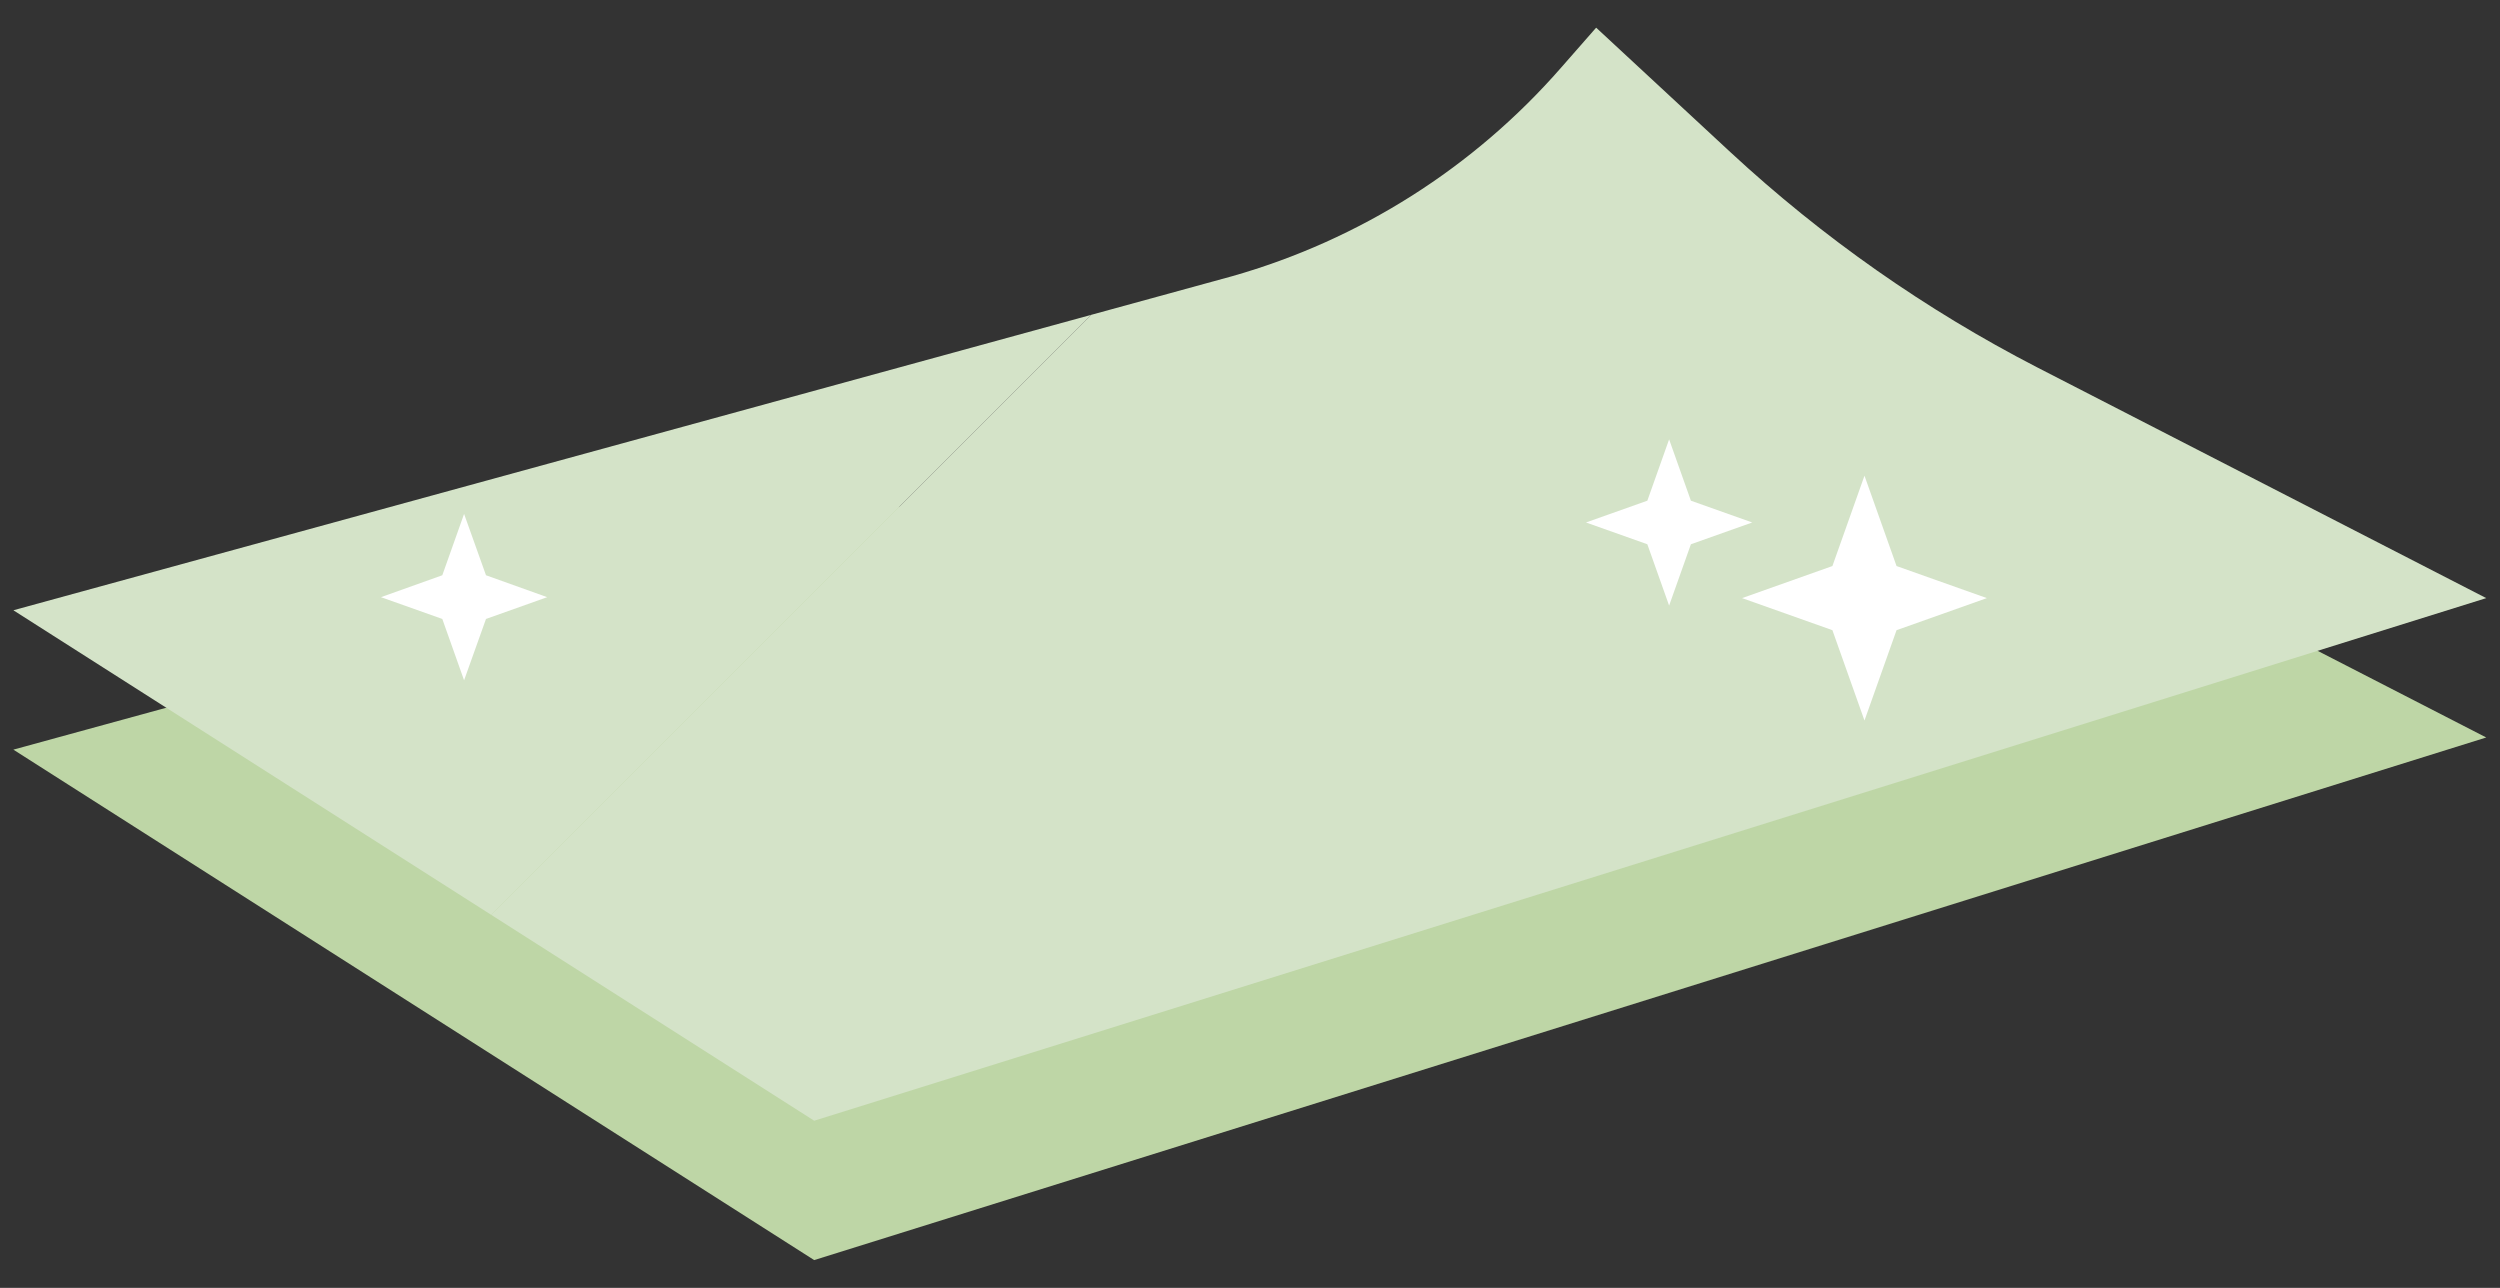
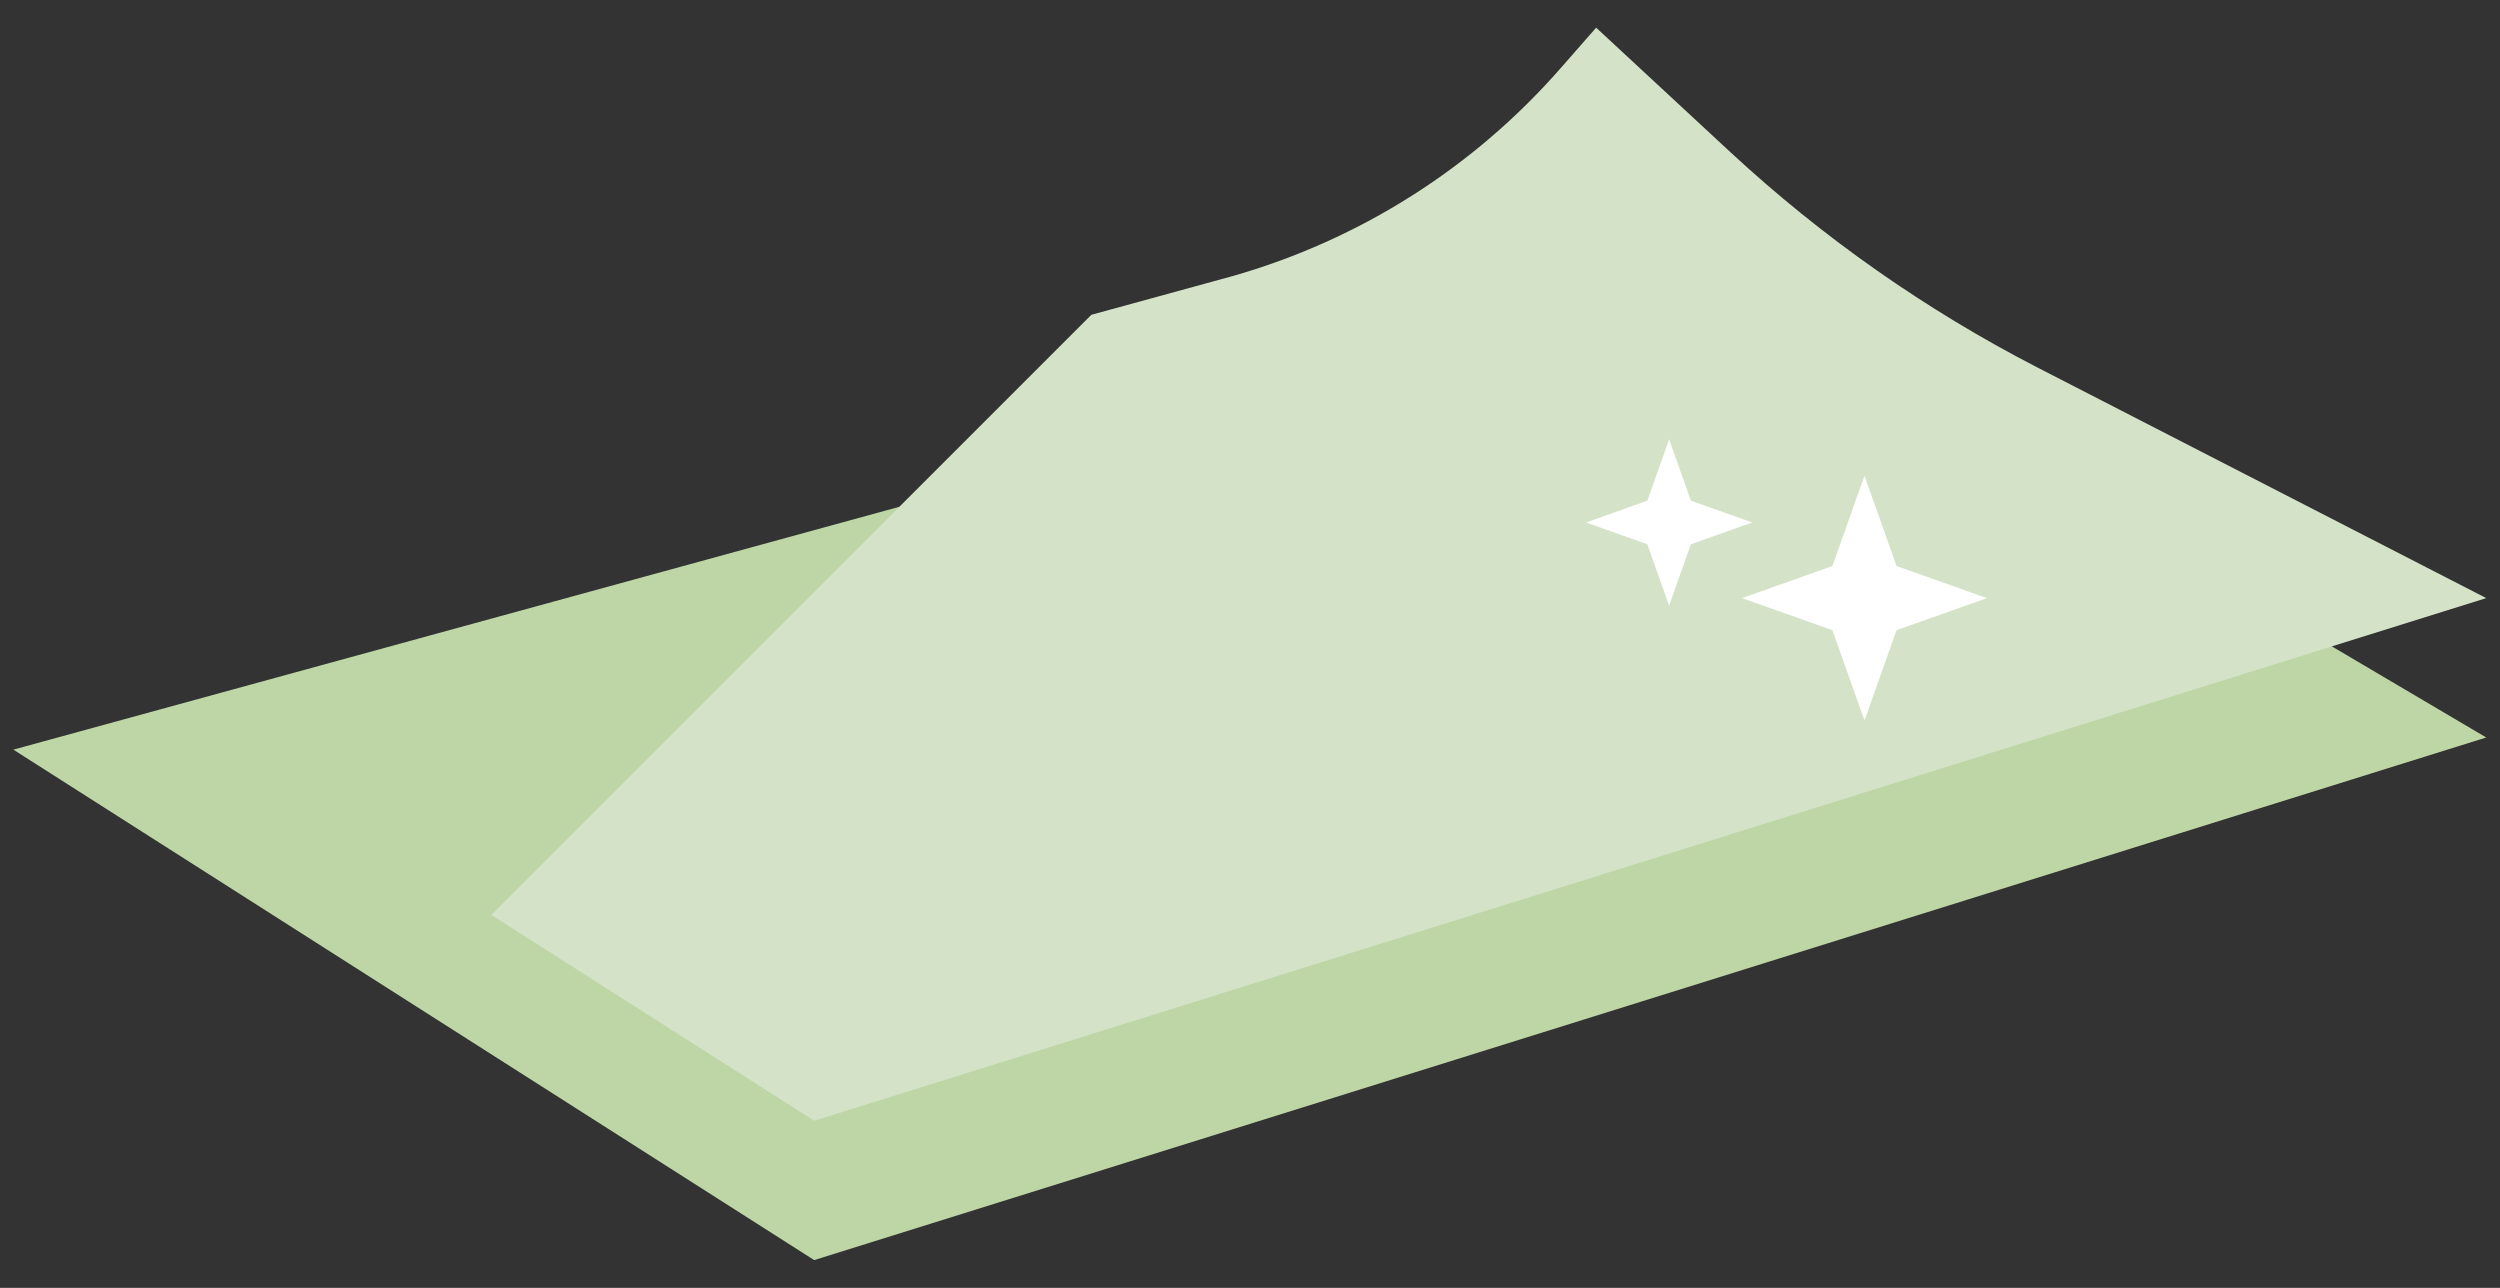
<svg xmlns="http://www.w3.org/2000/svg" id="Layer_1" data-name="Layer 1" viewBox="0 0 187.09 96.38">
  <rect x="0" y="0" width="187.09" height="96.38" fill="#333333" stroke="none" />
  <defs>
    <style>.cls-1{fill:none;}.cls-2{fill:#bed6a6;}.cls-3{clip-path:url(#clip-path);}.cls-4{fill:#d4e3c8;}.cls-5{fill:#fff;}</style>
    <clipPath id="clip-path">
      <path class="cls-1" d="M186.06,44.76,60.93,83.87,1,45.67l91.21-25A51.29,51.29,0,0,0,116.82,5.07l2.63-3,10.06,9.33a103.73,103.73,0,0,0,22.92,16.08Z" />
    </clipPath>
  </defs>
-   <path class="cls-2" d="M186.06,55.19,60.93,94.3,1,56.1l91.21-25A51.29,51.29,0,0,0,116.82,15.5l2.63-3,10.06,9.32a103.44,103.44,0,0,0,22.92,16.09Z" />
+   <path class="cls-2" d="M186.06,55.19,60.93,94.3,1,56.1l91.21-25A51.29,51.29,0,0,0,116.82,15.5l2.63-3,10.06,9.32Z" />
  <g class="cls-3">
    <polygon class="cls-4" points="44.62 2.08 1.02 45.67 1.02 2.08 44.62 2.08" />
-     <polygon class="cls-4" points="103.15 2.08 28.88 76.35 1.02 48.5 1.02 45.67 44.62 2.08 103.15 2.08" />
    <polygon class="cls-4" points="146.2 2.08 186.06 41.94 186.06 44.76 146.95 83.87 36.4 83.87 28.88 76.35 103.15 2.08 146.2 2.08" />
    <polygon class="cls-4" points="146.95 83.87 186.06 44.76 186.06 83.87 146.95 83.87" />
  </g>
  <polygon class="cls-5" points="139.53 35.6 141.93 42.36 148.69 44.76 141.93 47.16 139.53 53.92 137.13 47.16 130.37 44.76 137.13 42.36 139.53 35.6" />
  <polygon class="cls-5" points="124.91 32.88 126.54 37.47 131.13 39.1 126.54 40.73 124.91 45.32 123.28 40.73 118.69 39.1 123.28 37.47 124.91 32.88" />
-   <polygon class="cls-5" points="34.73 38.46 36.37 43.05 40.95 44.69 36.37 46.32 34.73 50.91 33.1 46.32 28.51 44.69 33.1 43.05 34.73 38.46" />
</svg>